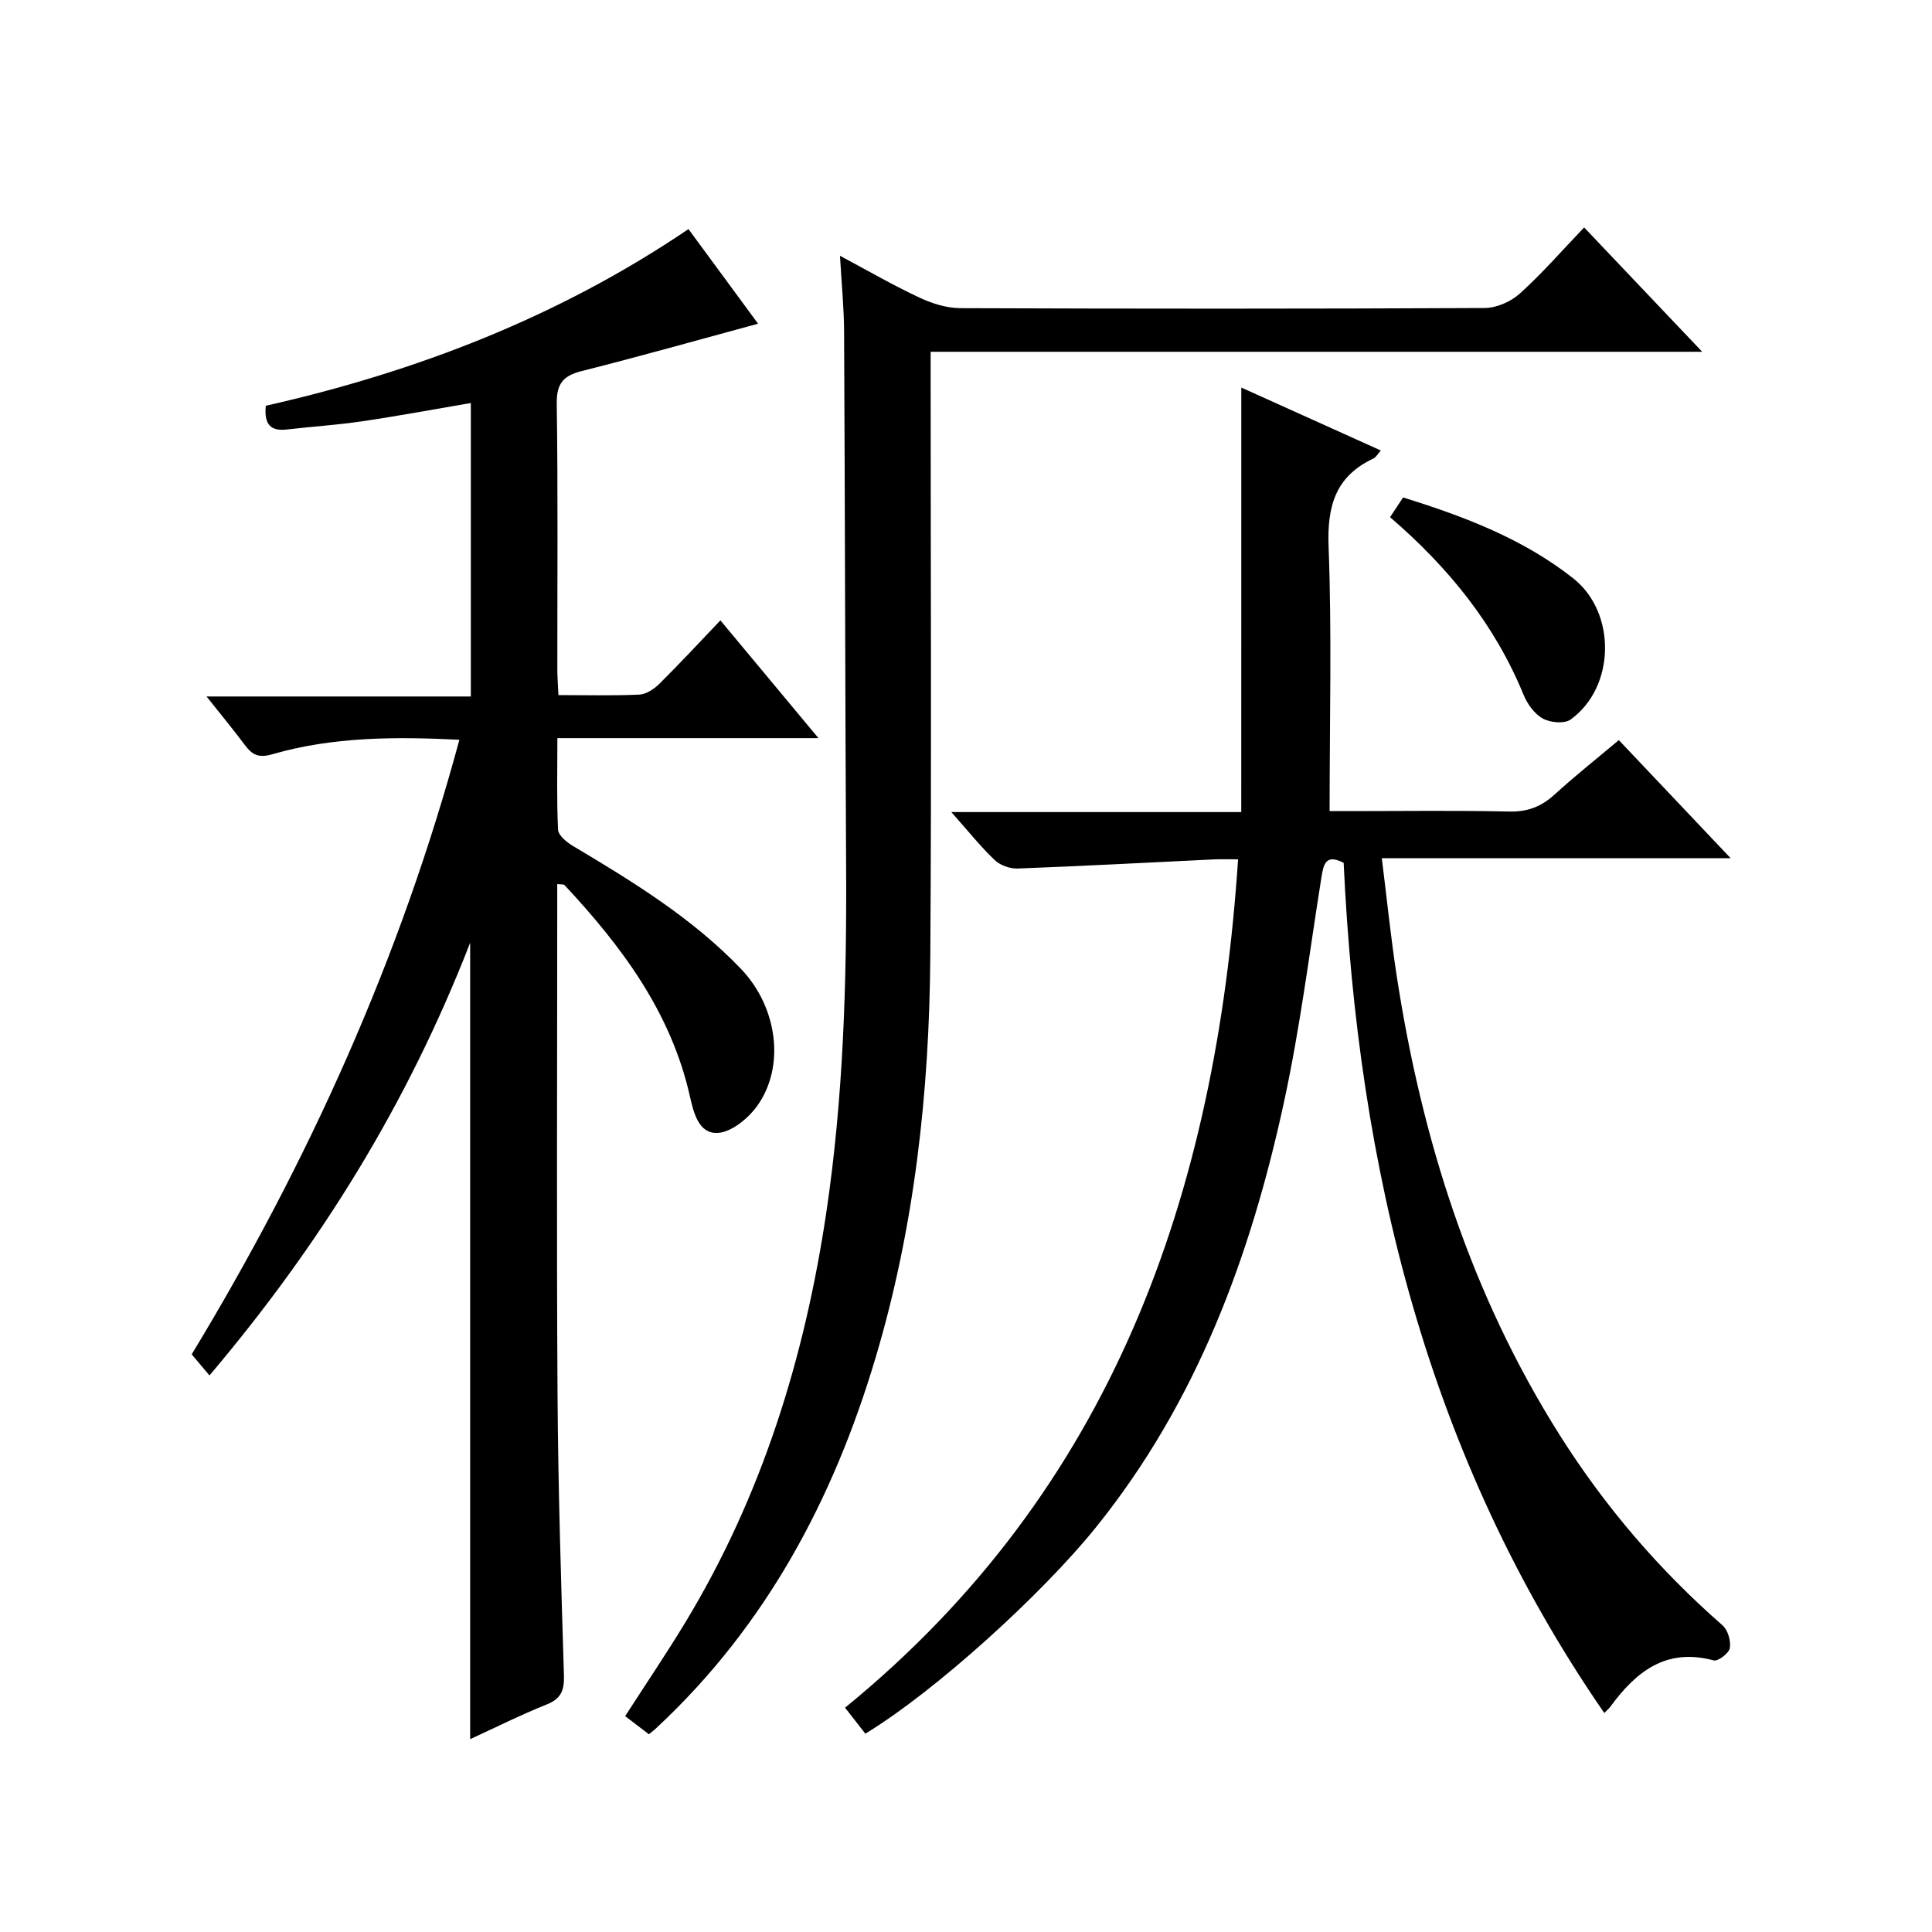
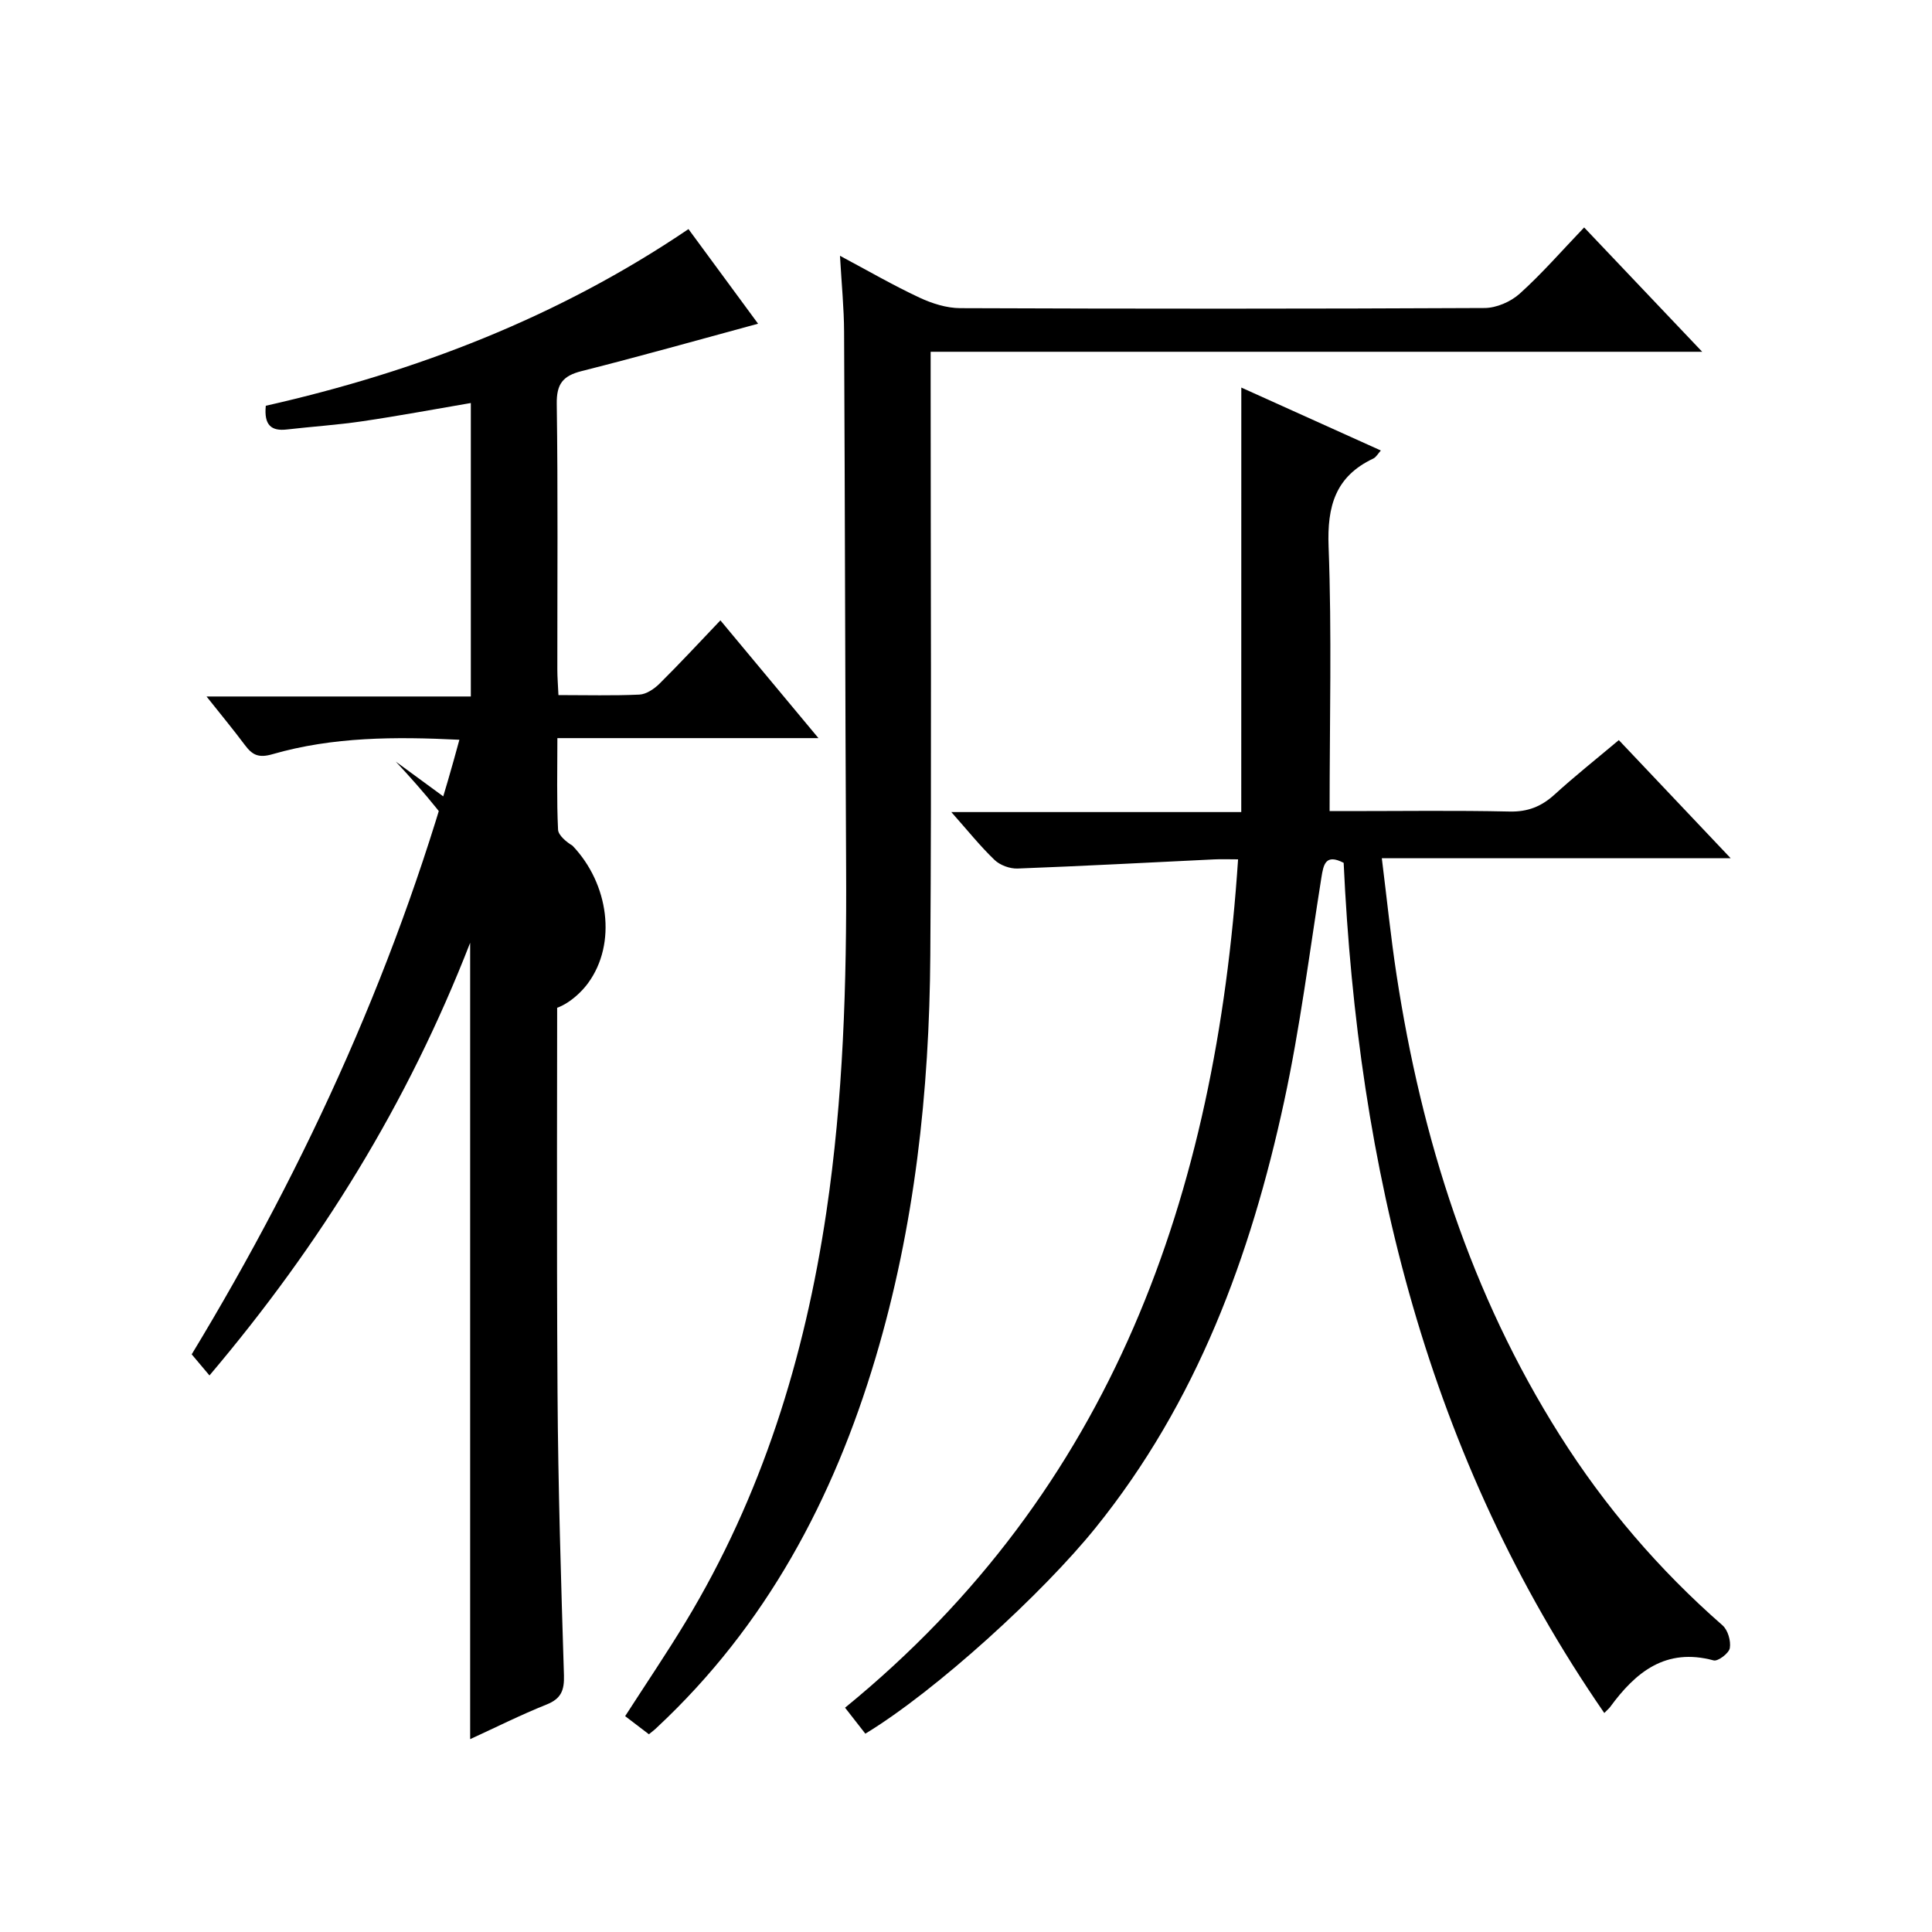
<svg xmlns="http://www.w3.org/2000/svg" version="1.1" id="ZDIC" x="0px" y="0px" viewBox="0 0 400 400" style="enable-background:new 0 0 400 400;" xml:space="preserve">
  <g>
-     <path d="M115.37,183.04c0,1.67,0,3.27,0,4.86c0,33.5-0.15,67,0.06,100.5c0.12,19.49,0.73,38.97,1.33,58.45   c0.09,3.11-0.57,4.84-3.59,6.05c-5.33,2.13-10.48,4.72-15.83,7.17c0-54.8,0-109.16,0-164.88c-12.98,33.37-30.99,62.43-53.97,89.58   c-1.36-1.62-2.48-2.94-3.68-4.37c24.2-39.93,43.18-81.91,55.42-127.24c-13.33-0.66-26.19-0.62-38.7,2.99   c-2.97,0.86-4.22,0.1-5.75-1.95c-2.38-3.18-4.92-6.25-7.9-10c18.55,0,36.42,0,54.72,0c0-20.55,0-40.61,0-60.76   c-7.39,1.26-14.88,2.66-22.4,3.77c-5.2,0.77-10.47,1.11-15.7,1.71c-3.21,0.37-4.75-0.89-4.35-4.91c30.97-7,60.55-18.31,87.51-36.58   c4.93,6.7,9.64,13.1,14.41,19.59c-12.35,3.35-24.4,6.75-36.53,9.81c-3.88,0.98-5.21,2.65-5.15,6.78c0.26,18.33,0.11,36.67,0.12,55   c0,1.63,0.14,3.25,0.23,5.3c5.82,0,11.3,0.15,16.75-0.1c1.43-0.07,3.05-1.16,4.14-2.23c4.25-4.21,8.32-8.61,12.64-13.14   c6.88,8.27,13.25,15.91,20.3,24.38c-18.47,0-35.99,0-54.05,0c0,6.71-0.16,12.85,0.14,18.96c0.06,1.16,1.74,2.56,2.99,3.31   c12.45,7.43,24.8,14.96,34.92,25.55c7.54,7.89,9.2,20.27,3.24,28.43c-1.86,2.56-5.29,5.35-8.12,5.49c-3.9,0.19-4.96-4.13-5.75-7.65   c-3.92-17.37-14.13-31.01-25.96-43.68C116.68,183.06,116.25,183.14,115.37,183.04z" />
+     <path d="M115.37,183.04c0,1.67,0,3.27,0,4.86c0,33.5-0.15,67,0.06,100.5c0.12,19.49,0.73,38.97,1.33,58.45   c0.09,3.11-0.57,4.84-3.59,6.05c-5.33,2.13-10.48,4.72-15.83,7.17c0-54.8,0-109.16,0-164.88c-12.98,33.37-30.99,62.43-53.97,89.58   c-1.36-1.62-2.48-2.94-3.68-4.37c24.2-39.93,43.18-81.91,55.42-127.24c-13.33-0.66-26.19-0.62-38.7,2.99   c-2.97,0.86-4.22,0.1-5.75-1.95c-2.38-3.18-4.92-6.25-7.9-10c18.55,0,36.42,0,54.72,0c0-20.55,0-40.61,0-60.76   c-7.39,1.26-14.88,2.66-22.4,3.77c-5.2,0.77-10.47,1.11-15.7,1.71c-3.21,0.37-4.75-0.89-4.35-4.91c30.97-7,60.55-18.31,87.51-36.58   c4.93,6.7,9.64,13.1,14.41,19.59c-12.35,3.35-24.4,6.75-36.53,9.81c-3.88,0.98-5.21,2.65-5.15,6.78c0.26,18.33,0.11,36.67,0.12,55   c0,1.63,0.14,3.25,0.23,5.3c5.82,0,11.3,0.15,16.75-0.1c1.43-0.07,3.05-1.16,4.14-2.23c4.25-4.21,8.32-8.61,12.64-13.14   c6.88,8.27,13.25,15.91,20.3,24.38c-18.47,0-35.99,0-54.05,0c0,6.71-0.16,12.85,0.14,18.96c0.06,1.16,1.74,2.56,2.99,3.31   c7.54,7.89,9.2,20.27,3.24,28.43c-1.86,2.56-5.29,5.35-8.12,5.49c-3.9,0.19-4.96-4.13-5.75-7.65   c-3.92-17.37-14.13-31.01-25.96-43.68C116.68,183.06,116.25,183.14,115.37,183.04z" />
    <path d="M257,80.24c9.95,4.49,19.25,8.68,28.89,13.03c-0.59,0.65-0.97,1.38-1.57,1.67c-7.83,3.7-9.57,9.84-9.25,18.22   c0.68,17.96,0.21,35.96,0.21,54.77c0.58,0,2.16,0,3.73,0c11.17,0,22.34-0.16,33.51,0.09c3.8,0.09,6.63-1.05,9.36-3.54   c4.16-3.79,8.58-7.3,13.28-11.25c7.63,8.06,15.03,15.88,23.15,24.45c-24.34,0-47.84,0-72.22,0c1.06,8.52,1.86,16.37,3.05,24.16   c5.19,33.92,15.35,66.1,33.81,95.32c9.31,14.74,20.54,27.85,33.68,39.35c1.11,0.97,1.76,3.23,1.51,4.71   c-0.17,1.06-2.46,2.79-3.35,2.55c-9.9-2.68-16.13,2.39-21.44,9.66c-0.19,0.26-0.45,0.47-1.2,1.23   c-36.66-53.12-51.02-112.79-53.96-176.02c-3.76-1.94-4.18,0.33-4.62,3.12c-2.46,15.44-4.4,31-7.7,46.26   c-6.92,32.03-18.08,62.29-39.01,88.25c-10.97,13.61-32.99,33.73-47.7,42.67c-1.18-1.51-2.38-3.05-4.2-5.38   c55.39-45.22,76.76-106.16,81.37-175.64c-1.83,0-3.42-0.07-5,0.01c-13.55,0.65-27.1,1.38-40.65,1.89   c-1.59,0.06-3.62-0.68-4.76-1.77c-2.97-2.84-5.56-6.09-8.96-9.92c20.29,0,39.66,0,60.03,0C257,138.79,257,109.94,257,80.24z" />
    <path d="M134.35,359.06c-1.6-1.22-3.17-2.41-4.92-3.75c4.24-6.59,8.52-12.9,12.46-19.41c15.86-26.18,24.71-54.79,29.19-84.89   c3.52-23.64,4.23-47.43,4.1-71.28c-0.2-37-0.23-74.01-0.42-111.01c-0.02-4.95-0.52-9.9-0.85-15.76c5.94,3.17,11.08,6.15,16.44,8.65   c2.61,1.22,5.62,2.18,8.46,2.19c36.18,0.14,72.37,0.15,108.55-0.03c2.47-0.01,5.43-1.3,7.28-2.97c4.56-4.1,8.61-8.77,13.34-13.71   c8.21,8.65,15.92,16.77,24.44,25.74c-53.79,0-106.5,0-159.74,0c0,2.53,0,4.49,0,6.44c0,39.51,0.2,79.02-0.07,118.52   c-0.19,28.24-3.24,56.18-11.35,83.38c-8.72,29.24-22.66,55.4-45.22,76.46C135.59,358.09,135.06,358.48,134.35,359.06z" />
-     <path d="M287.8,107.08c1.02-1.55,1.82-2.77,2.69-4.09c12.67,3.94,24.82,8.54,35.22,16.74c8.99,7.09,8.77,22.52-0.53,29.24   c-1.28,0.92-4.23,0.65-5.77-0.21c-1.73-0.96-3.2-3.02-3.98-4.93C309.49,129.34,299.98,117.56,287.8,107.08z" />
  </g>
</svg>